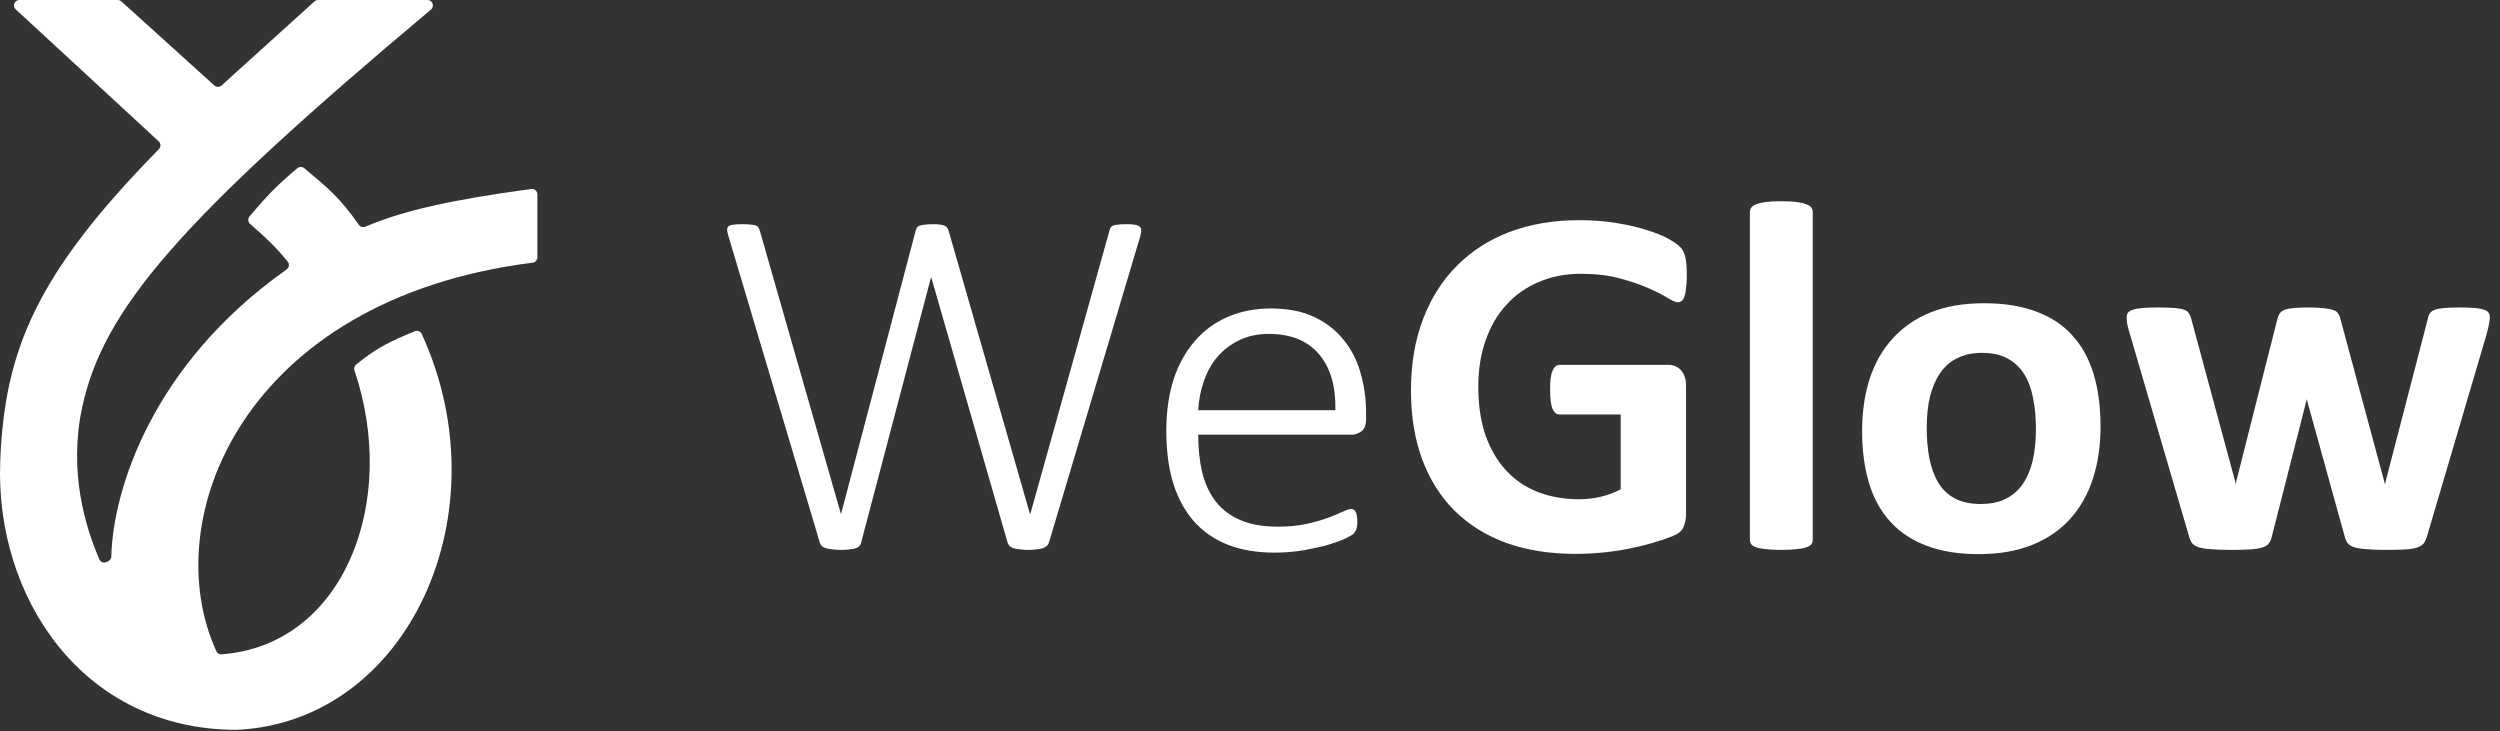
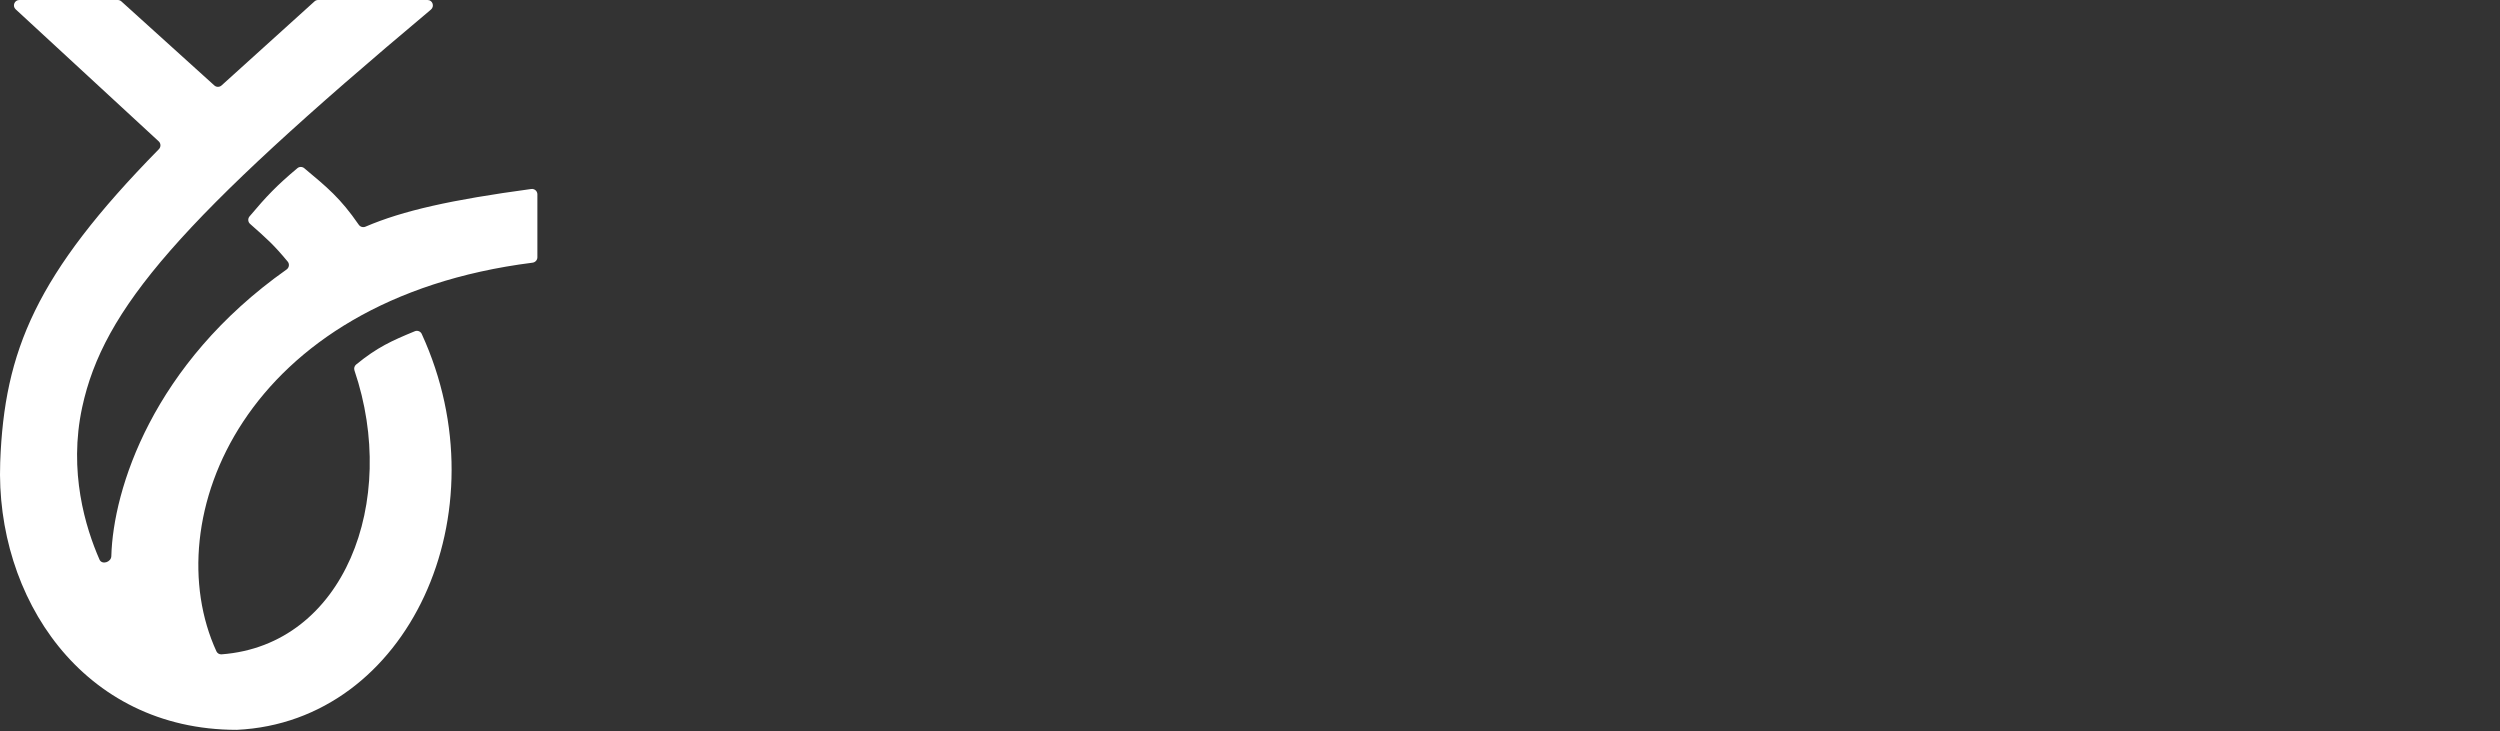
<svg xmlns="http://www.w3.org/2000/svg" width="930" height="272" viewBox="0 0 930 272" fill="none">
  <rect x="0" y="0" width="930" height="272" fill="#333333" stroke="none" />
  <path d="M0.074 172C-1.761 222 30.574 271.5 88.074 271.5C151.856 268.526 187.462 190.846 156.88 124.221C156.438 123.257 155.305 122.815 154.324 123.219C145.636 126.797 140.322 129.2 132.476 135.613C131.83 136.141 131.593 137.025 131.861 137.815C148.374 186.494 128.058 239.979 82.416 243.414C81.612 243.474 80.845 243.033 80.509 242.3C58.062 193.412 90.439 111.303 198.113 97.719C199.119 97.592 199.906 96.736 199.906 95.722V72.283C199.906 71.074 198.834 70.142 197.636 70.304C167.845 74.335 149.888 78.354 135.951 84.323C135.055 84.707 134.008 84.402 133.455 83.599C126.62 73.674 121.688 69.671 113.186 62.571C112.446 61.952 111.363 61.948 110.623 62.568C103.026 68.934 99.148 72.985 92.821 80.51C92.126 81.338 92.218 82.57 93.028 83.287L93.123 83.371C99.493 89.005 101.901 91.135 107.029 97.322C107.774 98.221 107.566 99.577 106.612 100.25C56.714 135.461 42.078 182.039 41.413 206.896C41.353 209.144 37.918 210.221 37.014 208.162C31.808 196.309 25.415 175.406 30.574 151.5C38.466 114.932 66.86 81.933 160.302 3.576C161.734 2.375 160.931 0 159.062 0H118.344C117.848 0 117.371 0.184 117.003 0.516L82.415 31.787C81.654 32.476 80.494 32.476 79.733 31.787L45.145 0.516C44.778 0.184 44.3 0 43.804 0H7.189C5.369 0 4.495 2.235 5.833 3.47L59.053 52.596C59.884 53.363 59.896 54.684 59.103 55.492C13.367 102.065 1.599 130.442 0.074 172Z" fill="white" />
-   <path d="M390.17 201.959C389.985 202.454 389.676 202.887 389.243 203.258C388.872 203.567 388.346 203.814 387.666 204C387.047 204.186 386.305 204.309 385.439 204.371C384.635 204.495 383.676 204.557 382.563 204.557C381.45 204.557 380.46 204.495 379.594 204.371C378.728 204.309 377.955 204.186 377.275 204C376.656 203.814 376.131 203.567 375.698 203.258C375.327 202.887 375.048 202.454 374.863 201.959L346.474 103.341H346.289L320.312 201.959C320.188 202.454 319.941 202.887 319.57 203.258C319.261 203.567 318.797 203.814 318.178 204C317.622 204.186 316.91 204.309 316.044 204.371C315.24 204.495 314.251 204.557 313.076 204.557C311.839 204.557 310.756 204.495 309.829 204.371C308.963 204.309 308.19 204.186 307.509 204C306.829 203.814 306.272 203.567 305.839 203.258C305.468 202.887 305.19 202.454 305.004 201.959L270.957 87.755C270.647 86.765 270.493 85.992 270.493 85.436C270.493 84.879 270.678 84.446 271.049 84.137C271.482 83.828 272.101 83.642 272.905 83.58C273.771 83.456 274.884 83.394 276.245 83.394C277.605 83.394 278.688 83.456 279.492 83.58C280.296 83.642 280.914 83.766 281.347 83.951C281.78 84.137 282.058 84.384 282.182 84.693C282.368 85.003 282.522 85.374 282.646 85.807L312.797 191.104H312.89L340.629 85.807C340.753 85.374 340.908 85.003 341.093 84.693C341.279 84.384 341.588 84.137 342.021 83.951C342.516 83.766 343.165 83.642 343.969 83.58C344.835 83.456 345.948 83.394 347.309 83.394C348.361 83.394 349.195 83.456 349.814 83.58C350.494 83.642 351.02 83.766 351.391 83.951C351.824 84.137 352.133 84.384 352.319 84.693C352.566 85.003 352.752 85.374 352.875 85.807L383.12 191.104H383.305L412.714 85.807C412.838 85.374 412.962 85.003 413.085 84.693C413.271 84.384 413.58 84.137 414.013 83.951C414.446 83.766 415.034 83.642 415.776 83.58C416.518 83.456 417.539 83.394 418.837 83.394C420.198 83.394 421.28 83.456 422.084 83.58C422.889 83.704 423.476 83.92 423.847 84.23C424.28 84.539 424.497 84.972 424.497 85.528C424.558 86.085 424.466 86.827 424.218 87.755L390.17 201.959ZM508.178 155.851C508.178 158.077 507.591 159.623 506.416 160.489C505.24 161.293 504.096 161.695 502.983 161.695H445.742C445.742 166.891 446.236 171.591 447.226 175.797C448.278 180.003 449.978 183.621 452.329 186.651C454.679 189.62 457.74 191.909 461.513 193.517C465.286 195.125 469.925 195.929 475.429 195.929C479.326 195.929 482.82 195.589 485.913 194.908C489.005 194.228 491.665 193.486 493.891 192.682C496.18 191.816 498.035 191.043 499.458 190.362C500.942 189.682 501.993 189.342 502.612 189.342C502.983 189.342 503.323 189.435 503.632 189.62C503.942 189.806 504.189 190.115 504.375 190.548C504.56 190.919 504.684 191.414 504.746 192.032C504.869 192.651 504.931 193.424 504.931 194.352C504.931 194.785 504.9 195.217 504.838 195.65C504.777 196.021 504.684 196.393 504.56 196.764C504.498 197.073 504.375 197.382 504.189 197.691C504.003 198.001 503.756 198.31 503.447 198.619C503.138 198.928 502.179 199.485 500.571 200.289C498.963 201.031 496.86 201.804 494.262 202.608C491.665 203.351 488.634 204.031 485.17 204.649C481.769 205.268 478.089 205.577 474.13 205.577C467.636 205.577 461.884 204.618 456.875 202.701C451.865 200.722 447.659 197.846 444.257 194.073C440.856 190.239 438.258 185.507 436.464 179.879C434.733 174.251 433.867 167.726 433.867 160.304C433.867 153.191 434.764 146.821 436.557 141.192C438.413 135.564 441.041 130.802 444.443 126.905C447.845 122.947 451.927 119.947 456.689 117.906C461.513 115.803 466.863 114.752 472.739 114.752C479.047 114.752 484.428 115.803 488.881 117.906C493.334 120.009 496.984 122.854 499.829 126.441C502.736 129.967 504.838 134.08 506.137 138.78C507.498 143.481 508.178 148.429 508.178 153.624V155.851ZM496.767 152.604C496.953 143.697 494.912 136.739 490.644 131.729C486.376 126.72 480.161 124.215 471.997 124.215C467.791 124.215 464.08 125.019 460.864 126.627C457.709 128.173 455.019 130.245 452.792 132.843C450.628 135.44 448.958 138.471 447.783 141.935C446.608 145.336 445.927 148.893 445.742 152.604H496.767ZM627.485 102.599C627.485 104.392 627.392 105.938 627.207 107.237C627.083 108.536 626.866 109.588 626.557 110.392C626.31 111.134 625.97 111.66 625.537 111.969C625.166 112.278 624.702 112.433 624.145 112.433C623.341 112.433 622.042 111.876 620.249 110.763C618.455 109.649 616.074 108.443 613.105 107.145C610.136 105.846 606.58 104.64 602.436 103.526C598.354 102.413 593.592 101.856 588.149 101.856C582.335 101.856 577.078 102.877 572.377 104.918C567.677 106.897 563.657 109.742 560.317 113.453C556.977 117.102 554.41 121.524 552.617 126.72C550.823 131.853 549.926 137.543 549.926 143.79C549.926 150.655 550.823 156.716 552.617 161.974C554.472 167.169 557.039 171.529 560.317 175.055C563.595 178.58 567.522 181.24 572.099 183.033C576.738 184.827 581.84 185.724 587.407 185.724C590.128 185.724 592.819 185.414 595.478 184.796C598.138 184.177 600.611 183.25 602.9 182.013V154.181H580.17C579.057 154.181 578.191 153.5 577.573 152.14C576.954 150.717 576.645 148.336 576.645 144.996C576.645 143.264 576.707 141.811 576.831 140.636C577.016 139.461 577.264 138.533 577.573 137.853C577.882 137.11 578.253 136.585 578.686 136.275C579.119 135.904 579.614 135.719 580.17 135.719H620.712C621.702 135.719 622.568 135.904 623.31 136.275C624.114 136.585 624.794 137.079 625.351 137.76C625.97 138.44 626.433 139.275 626.743 140.265C627.052 141.192 627.207 142.275 627.207 143.512V191.29C627.207 193.146 626.866 194.785 626.186 196.207C625.568 197.568 624.238 198.65 622.197 199.454C620.218 200.258 617.744 201.093 614.775 201.959C611.806 202.825 608.714 203.567 605.498 204.186C602.343 204.804 599.127 205.268 595.849 205.577C592.633 205.886 589.386 206.041 586.108 206.041C576.521 206.041 567.924 204.68 560.317 201.959C552.771 199.176 546.37 195.187 541.113 189.991C535.856 184.734 531.835 178.364 529.052 170.88C526.269 163.334 524.877 154.799 524.877 145.274C524.877 135.44 526.362 126.627 529.331 118.834C532.299 110.979 536.505 104.33 541.948 98.888C547.39 93.383 553.946 89.177 561.616 86.27C569.347 83.364 577.944 81.91 587.407 81.91C592.602 81.91 597.333 82.281 601.601 83.023C605.869 83.704 609.58 84.57 612.734 85.621C615.95 86.611 618.61 87.693 620.712 88.868C622.815 90.043 624.269 91.064 625.073 91.93C625.939 92.796 626.557 94.033 626.928 95.641C627.299 97.187 627.485 99.506 627.485 102.599ZM674.335 200.846C674.335 201.464 674.15 202.021 673.779 202.516C673.408 202.949 672.758 203.32 671.831 203.629C670.965 203.938 669.79 204.155 668.305 204.278C666.821 204.464 664.934 204.557 662.646 204.557C660.358 204.557 658.471 204.464 656.987 204.278C655.502 204.155 654.296 203.938 653.369 203.629C652.503 203.32 651.884 202.949 651.513 202.516C651.142 202.021 650.957 201.464 650.957 200.846V78.849C650.957 78.23 651.142 77.674 651.513 77.179C651.884 76.684 652.503 76.282 653.369 75.973C654.296 75.602 655.502 75.323 656.987 75.138C658.471 74.952 660.358 74.859 662.646 74.859C664.934 74.859 666.821 74.952 668.305 75.138C669.79 75.323 670.965 75.602 671.831 75.973C672.758 76.282 673.408 76.684 673.779 77.179C674.15 77.674 674.335 78.23 674.335 78.849V200.846ZM781.396 158.634C781.396 165.685 780.468 172.117 778.613 177.931C776.757 183.744 773.943 188.754 770.17 192.96C766.398 197.166 761.666 200.413 755.976 202.701C750.286 204.99 743.637 206.134 736.03 206.134C728.67 206.134 722.268 205.113 716.826 203.072C711.383 201.031 706.868 198.062 703.281 194.166C699.694 190.27 697.034 185.476 695.302 179.786C693.57 174.096 692.705 167.602 692.705 160.304C692.705 153.253 693.632 146.821 695.488 141.007C697.405 135.131 700.25 130.121 704.023 125.978C707.796 121.772 712.496 118.525 718.125 116.236C723.815 113.948 730.463 112.804 738.071 112.804C745.493 112.804 751.925 113.824 757.368 115.865C762.81 117.844 767.294 120.782 770.82 124.679C774.407 128.575 777.067 133.368 778.798 139.059C780.53 144.749 781.396 151.274 781.396 158.634ZM757.368 159.562C757.368 155.479 757.028 151.738 756.347 148.336C755.729 144.872 754.646 141.873 753.1 139.337C751.554 136.801 749.482 134.822 746.884 133.399C744.348 131.977 741.132 131.266 737.236 131.266C733.772 131.266 730.742 131.915 728.144 133.214C725.546 134.451 723.413 136.306 721.743 138.78C720.073 141.192 718.805 144.13 717.939 147.594C717.135 150.995 716.733 154.892 716.733 159.283C716.733 163.365 717.073 167.138 717.753 170.602C718.434 174.003 719.516 176.972 721 179.508C722.547 182.044 724.619 184.023 727.216 185.445C729.814 186.806 733.03 187.486 736.865 187.486C740.39 187.486 743.452 186.868 746.049 185.631C748.647 184.332 750.781 182.477 752.451 180.064C754.121 177.652 755.358 174.745 756.162 171.344C756.966 167.88 757.368 163.953 757.368 159.562ZM926.215 117.906C926.215 118.587 926.123 119.422 925.937 120.411C925.751 121.401 925.411 122.823 924.917 124.679L902.836 199.547C902.527 200.598 902.125 201.464 901.63 202.145C901.136 202.763 900.362 203.258 899.311 203.629C898.321 204 896.868 204.247 894.951 204.371C893.095 204.495 890.652 204.557 887.622 204.557C884.591 204.557 882.117 204.464 880.2 204.278C878.282 204.155 876.767 203.907 875.654 203.536C874.602 203.165 873.829 202.67 873.334 202.052C872.84 201.371 872.469 200.536 872.221 199.547L858.305 149.264L858.12 148.429L857.934 149.264L845.131 199.547C844.884 200.598 844.513 201.464 844.018 202.145C843.585 202.763 842.812 203.258 841.699 203.629C840.585 204 839.07 204.247 837.153 204.371C835.236 204.495 832.762 204.557 829.731 204.557C826.639 204.557 824.134 204.464 822.216 204.278C820.361 204.155 818.876 203.907 817.763 203.536C816.712 203.165 815.939 202.67 815.444 202.052C814.949 201.371 814.578 200.536 814.331 199.547L792.436 124.679C791.879 122.885 791.508 121.493 791.323 120.504C791.199 119.452 791.137 118.587 791.137 117.906C791.137 117.288 791.292 116.762 791.601 116.329C791.972 115.834 792.591 115.463 793.457 115.216C794.384 114.907 795.59 114.69 797.075 114.566C798.621 114.443 800.538 114.381 802.827 114.381C805.301 114.381 807.311 114.443 808.857 114.566C810.403 114.69 811.609 114.907 812.475 115.216C813.341 115.525 813.929 115.958 814.238 116.515C814.609 117.009 814.887 117.628 815.073 118.37L831.494 179.137L831.679 180.25L831.865 179.137L847.265 118.37C847.451 117.628 847.729 117.009 848.1 116.515C848.533 115.958 849.152 115.525 849.956 115.216C850.76 114.907 851.873 114.69 853.295 114.566C854.78 114.443 856.666 114.381 858.955 114.381C861.243 114.381 863.098 114.474 864.521 114.659C865.944 114.783 867.057 114.999 867.861 115.309C868.727 115.556 869.314 115.927 869.624 116.422C869.995 116.855 870.273 117.381 870.458 117.999L886.972 179.229L887.25 180.25L887.436 179.137L903.208 118.37C903.331 117.628 903.579 117.009 903.95 116.515C904.321 115.958 904.939 115.525 905.805 115.216C906.671 114.907 907.846 114.69 909.331 114.566C910.815 114.443 912.701 114.381 914.99 114.381C917.278 114.381 919.134 114.443 920.556 114.566C922.041 114.69 923.185 114.907 923.989 115.216C924.855 115.463 925.442 115.834 925.751 116.329C926.061 116.762 926.215 117.288 926.215 117.906Z" fill="white" />
</svg>